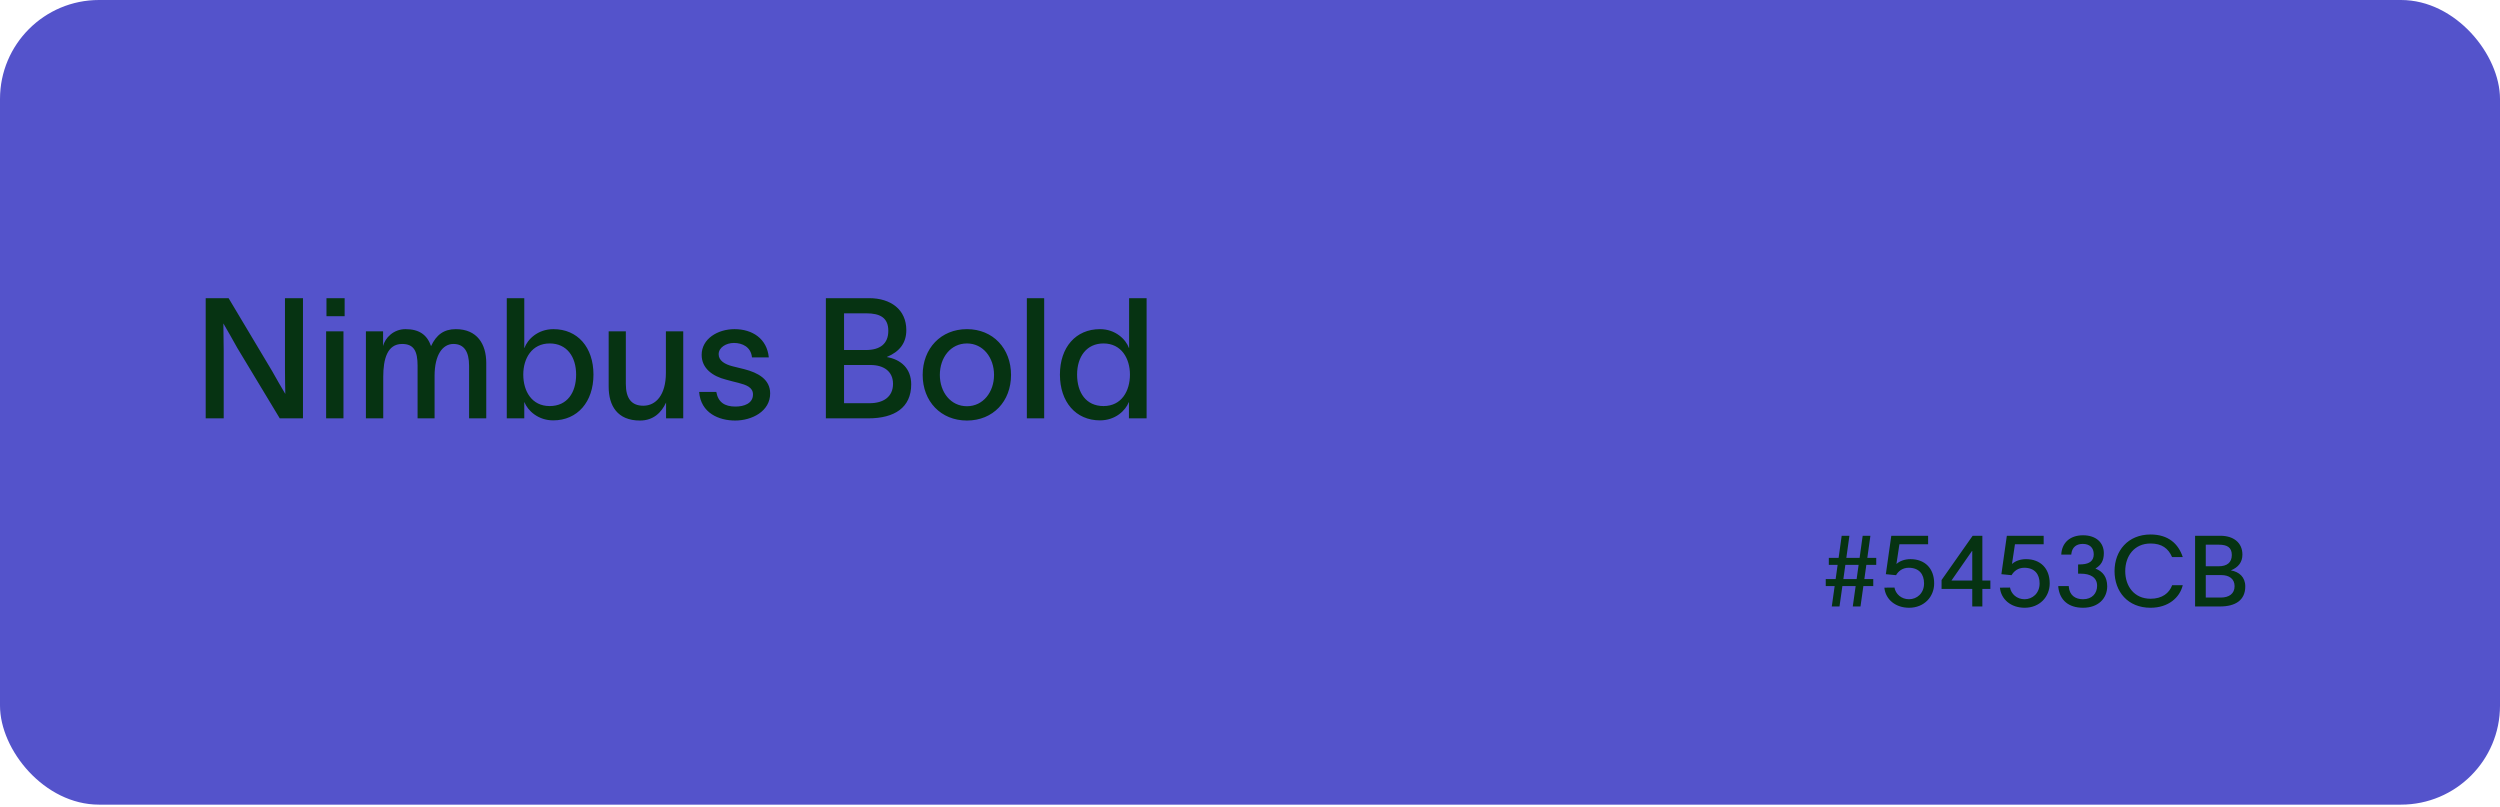
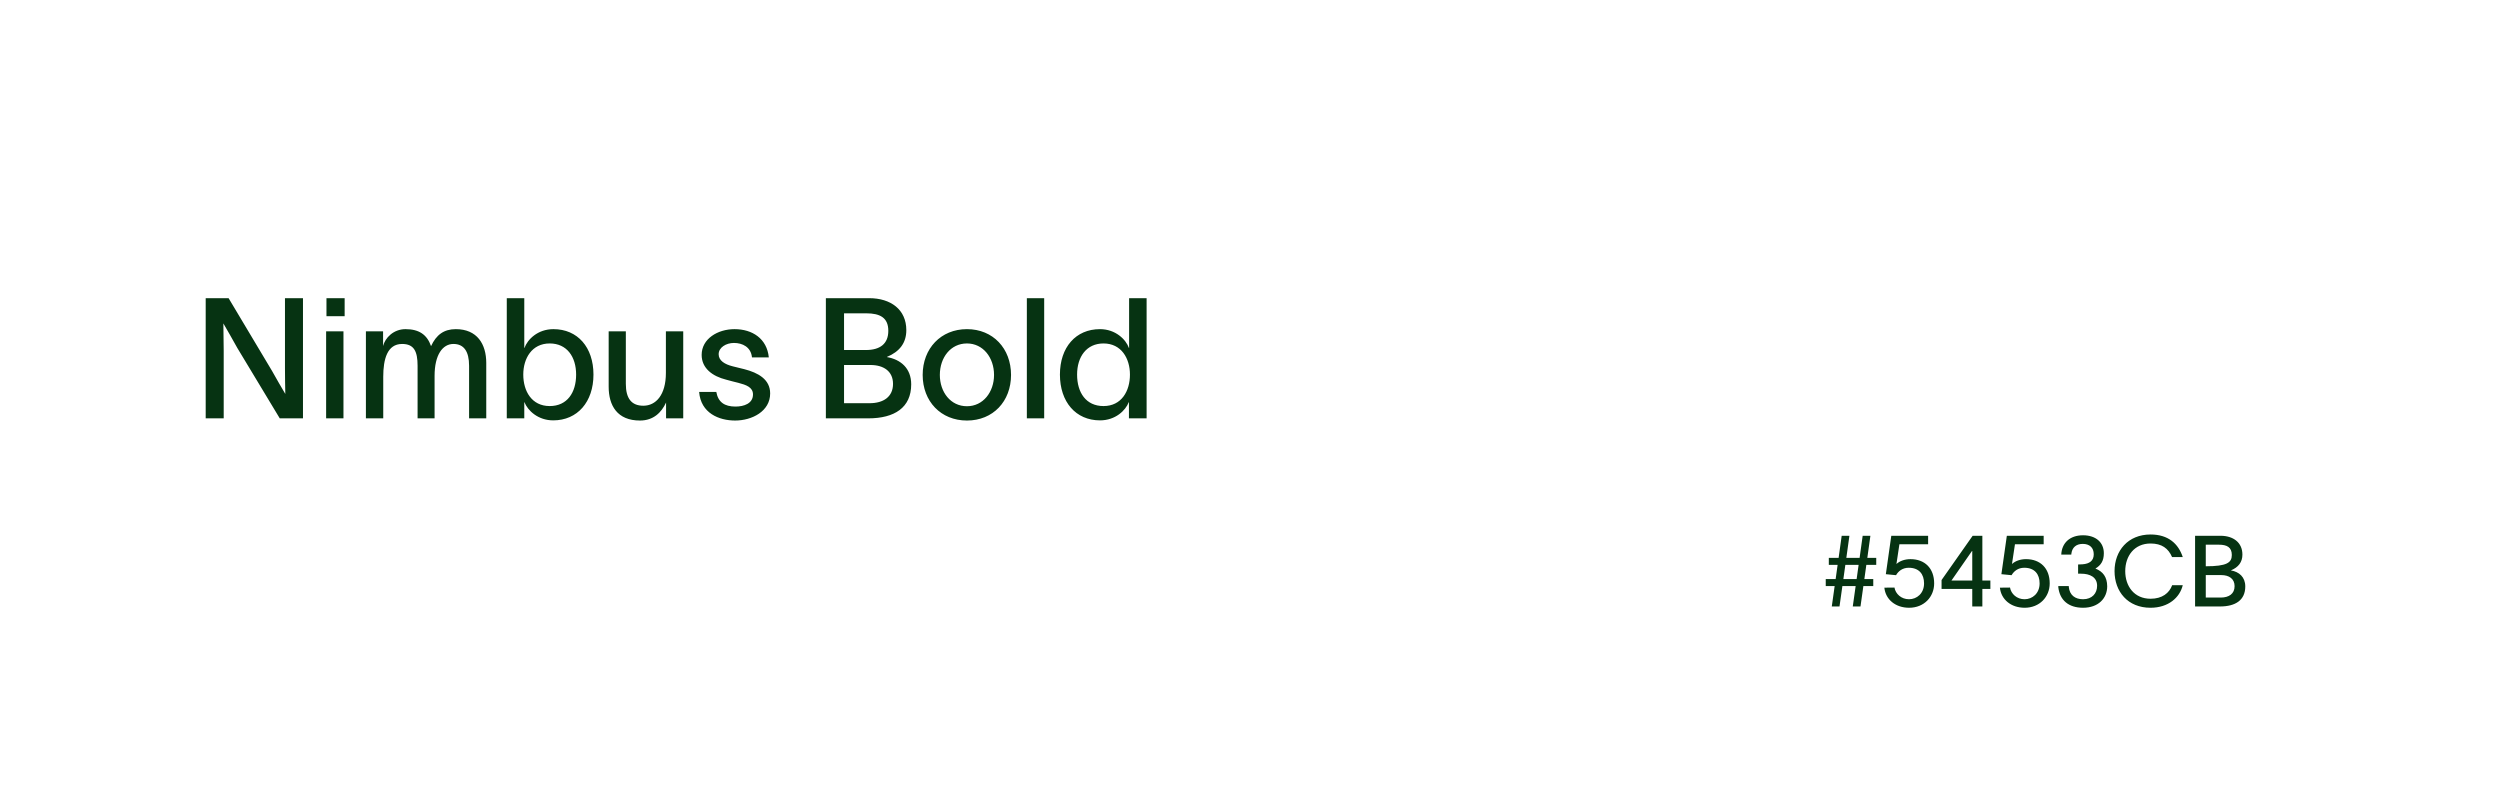
<svg xmlns="http://www.w3.org/2000/svg" width="505" height="163" viewBox="0 0 505 163" fill="none">
-   <rect width="505" height="162.536" rx="20" fill="#5453CB" />
  <path d="M41.55 60.231H46.174L54.946 74.919C55.898 76.585 56.782 78.183 57.632 79.577C57.598 77.843 57.564 76.177 57.564 74.307V60.231H61.202V84.507H56.51L47.942 70.295C46.922 68.459 45.97 66.793 45.12 65.331C45.12 67.099 45.188 69.003 45.188 70.873V84.507H41.55V60.231ZM69.618 63.869H65.946V60.231H69.618V63.869ZM65.878 84.507V66.929H69.38V84.507H65.878ZM73.913 84.507V66.929H77.382V69.887C77.79 68.255 79.49 66.487 81.903 66.487C84.624 66.487 86.255 67.575 87.072 69.921C88.126 67.643 89.656 66.487 92.07 66.487C96.388 66.487 98.224 69.513 98.224 73.321V84.507H94.755V73.899C94.755 70.975 93.701 69.479 91.594 69.479C89.418 69.479 87.785 71.655 87.785 75.939V84.507H84.352V73.899C84.352 70.975 83.638 69.479 81.224 69.479C78.231 69.479 77.415 72.539 77.415 76.109V84.507H73.913ZM111.787 66.487C116.683 66.487 119.879 70.159 119.879 75.667C119.879 81.175 116.649 84.915 111.753 84.915C108.659 84.915 106.585 82.909 105.939 81.243H105.905V84.507H102.369V60.231H105.905V70.295H105.939C106.551 68.561 108.625 66.487 111.787 66.487ZM105.701 75.667C105.701 78.999 107.401 82.025 111.039 82.025C114.575 82.025 116.377 79.305 116.377 75.667C116.377 72.063 114.507 69.377 111.039 69.377C107.435 69.377 105.701 72.403 105.701 75.667ZM122.951 78.115V66.929H126.419V77.537C126.419 80.461 127.541 81.957 129.955 81.957C132.471 81.957 134.511 79.815 134.511 75.327V66.929H138.013V84.507H134.545V81.311C133.627 83.317 131.995 84.949 129.275 84.949C124.685 84.949 122.951 81.923 122.951 78.115ZM151.9 72.199C151.696 70.091 149.962 69.275 148.262 69.275C146.664 69.275 145.168 70.193 145.168 71.553C145.168 72.845 146.392 73.593 148.024 74.001C148.84 74.205 149.588 74.375 150.37 74.579C153.124 75.293 155.572 76.619 155.572 79.475C155.572 83.079 151.9 84.949 148.5 84.949C145.236 84.949 141.564 83.453 141.224 79.169H144.692C145.066 81.243 146.358 82.127 148.568 82.127C150.268 82.127 152.104 81.515 152.104 79.679C152.104 78.217 150.71 77.741 149.146 77.333C148.33 77.129 147.48 76.925 146.664 76.687C143.944 76.007 141.734 74.409 141.734 71.689C141.734 68.425 144.998 66.487 148.364 66.487C151.968 66.487 154.926 68.391 155.3 72.199H151.9ZM166.825 84.507V60.231H175.563C179.949 60.231 183.077 62.543 183.077 66.691C183.077 69.309 181.683 71.043 179.167 72.097V72.131C181.921 72.607 184.063 74.375 184.063 77.639C184.063 82.331 180.697 84.507 175.393 84.507H166.825ZM170.497 81.447H175.665C178.453 81.447 180.391 80.155 180.391 77.537C180.391 75.021 178.521 73.729 175.835 73.729H170.497V81.447ZM170.497 70.703H174.917C177.773 70.703 179.439 69.445 179.439 66.827C179.439 64.175 177.773 63.291 174.985 63.291H170.497V70.703ZM195.322 84.949C190.052 84.949 186.38 81.073 186.38 75.735C186.38 70.397 190.052 66.487 195.322 66.487C200.592 66.487 204.23 70.397 204.23 75.735C204.23 81.073 200.592 84.949 195.322 84.949ZM189.848 75.735C189.848 79.203 192.024 82.059 195.322 82.059C198.586 82.059 200.796 79.203 200.796 75.735C200.796 72.233 198.586 69.377 195.322 69.377C192.024 69.377 189.848 72.233 189.848 75.735ZM207.423 60.231H210.925V84.507H207.423V60.231ZM222.197 66.487C225.325 66.487 227.433 68.561 228.045 70.295H228.079V60.231H231.615V84.507H228.045V81.243H228.011C227.365 82.909 225.325 84.915 222.197 84.915C217.301 84.915 214.105 81.175 214.105 75.667C214.105 70.159 217.301 66.487 222.197 66.487ZM217.573 75.667C217.573 79.305 219.375 82.025 222.911 82.025C226.549 82.025 228.249 78.999 228.249 75.667C228.249 72.403 226.515 69.377 222.911 69.377C219.477 69.377 217.573 72.063 217.573 75.667Z" fill="#063312" />
-   <path d="M372.02 108.227H373.58L372.96 112.687H375.64L376.26 108.227H377.82L377.2 112.687H379V114.107H377L376.6 116.967H378.4V118.387H376.4L375.82 122.507H374.26L374.84 118.387H372.16L371.58 122.507H370.02L370.6 118.387H368.8V116.967H370.8L371.2 114.107H369.42V112.687H371.4L372.02 108.227ZM372.36 116.967H375.04L375.44 114.107H372.76L372.36 116.967ZM389.48 109.947H383.68L383.08 113.927C383.76 113.307 384.78 112.947 385.92 112.947C388.78 112.947 390.7 114.767 390.7 117.847C390.7 120.567 388.66 122.767 385.64 122.767C382.88 122.767 380.88 121.087 380.64 118.707L382.68 118.687C382.9 119.967 384.06 121.047 385.62 121.047C387.2 121.047 388.66 119.867 388.66 117.847C388.66 115.987 387.66 114.687 385.56 114.687C384.3 114.687 383.46 115.387 383 116.187L380.94 115.987L382.04 108.227H389.48V109.947ZM392.196 118.967V117.167L398.476 108.227H400.436V117.267H402.056V118.967H400.436V122.507H398.396V118.967H392.196ZM394.196 117.267H398.396V111.307H398.336L394.196 117.267ZM412.82 109.947H407.02L406.42 113.927C407.1 113.307 408.12 112.947 409.26 112.947C412.12 112.947 414.04 114.767 414.04 117.847C414.04 120.567 412 122.767 408.98 122.767C406.22 122.767 404.22 121.087 403.98 118.707L406.02 118.687C406.24 119.967 407.4 121.047 408.96 121.047C410.54 121.047 412 119.867 412 117.847C412 115.987 411 114.687 408.9 114.687C407.64 114.687 406.8 115.387 406.34 116.187L404.28 115.987L405.38 108.227H412.82V109.947ZM416.376 112.027C416.476 109.707 418.076 108.127 420.776 108.127C423.356 108.127 424.976 109.567 424.976 111.747C424.976 113.307 424.376 114.187 423.276 114.847C424.776 115.447 425.636 116.527 425.656 118.427C425.656 120.867 423.856 122.767 420.776 122.767C417.856 122.767 416.076 121.247 415.776 118.607V118.387H417.896V118.547C418.056 120.207 419.156 121.047 420.776 121.047C422.596 121.047 423.616 119.867 423.616 118.327C423.616 116.567 422.136 115.887 420.396 115.887H419.776V114.027C420.116 114.027 420.376 114.007 420.676 113.987C422.056 113.887 422.936 113.287 422.936 111.967C422.936 110.627 422.096 109.867 420.716 109.867C419.316 109.867 418.596 110.667 418.436 111.727L418.396 112.027H416.376ZM440.918 118.207C440.318 120.707 438.018 122.767 434.398 122.767C429.818 122.767 427.138 119.507 427.138 115.367C427.138 111.267 429.838 107.967 434.418 107.967C437.998 107.967 440.038 109.847 440.918 112.527H438.758C437.998 110.767 436.678 109.787 434.418 109.787C431.118 109.787 429.298 112.327 429.298 115.367C429.298 118.407 431.098 120.947 434.418 120.947C436.758 120.947 438.198 119.807 438.778 118.207H440.918ZM443.406 122.507V108.227H448.546C451.126 108.227 452.966 109.587 452.966 112.027C452.966 113.567 452.146 114.587 450.666 115.207V115.227C452.286 115.507 453.546 116.547 453.546 118.467C453.546 121.227 451.566 122.507 448.446 122.507H443.406ZM445.566 120.707H448.606C450.246 120.707 451.386 119.947 451.386 118.407C451.386 116.927 450.286 116.167 448.706 116.167H445.566V120.707ZM445.566 114.387H448.166C449.846 114.387 450.826 113.647 450.826 112.107C450.826 110.547 449.846 110.027 448.206 110.027H445.566V114.387Z" fill="#063312" />
+   <path d="M372.02 108.227H373.58L372.96 112.687H375.64L376.26 108.227H377.82L377.2 112.687H379V114.107H377L376.6 116.967H378.4V118.387H376.4L375.82 122.507H374.26L374.84 118.387H372.16L371.58 122.507H370.02L370.6 118.387H368.8V116.967H370.8L371.2 114.107H369.42V112.687H371.4L372.02 108.227ZM372.36 116.967H375.04L375.44 114.107H372.76L372.36 116.967ZM389.48 109.947H383.68L383.08 113.927C383.76 113.307 384.78 112.947 385.92 112.947C388.78 112.947 390.7 114.767 390.7 117.847C390.7 120.567 388.66 122.767 385.64 122.767C382.88 122.767 380.88 121.087 380.64 118.707L382.68 118.687C382.9 119.967 384.06 121.047 385.62 121.047C387.2 121.047 388.66 119.867 388.66 117.847C388.66 115.987 387.66 114.687 385.56 114.687C384.3 114.687 383.46 115.387 383 116.187L380.94 115.987L382.04 108.227H389.48V109.947ZM392.196 118.967V117.167L398.476 108.227H400.436V117.267H402.056V118.967H400.436V122.507H398.396V118.967H392.196ZM394.196 117.267H398.396V111.307H398.336L394.196 117.267ZM412.82 109.947H407.02L406.42 113.927C407.1 113.307 408.12 112.947 409.26 112.947C412.12 112.947 414.04 114.767 414.04 117.847C414.04 120.567 412 122.767 408.98 122.767C406.22 122.767 404.22 121.087 403.98 118.707L406.02 118.687C406.24 119.967 407.4 121.047 408.96 121.047C410.54 121.047 412 119.867 412 117.847C412 115.987 411 114.687 408.9 114.687C407.64 114.687 406.8 115.387 406.34 116.187L404.28 115.987L405.38 108.227H412.82V109.947ZM416.376 112.027C416.476 109.707 418.076 108.127 420.776 108.127C423.356 108.127 424.976 109.567 424.976 111.747C424.976 113.307 424.376 114.187 423.276 114.847C424.776 115.447 425.636 116.527 425.656 118.427C425.656 120.867 423.856 122.767 420.776 122.767C417.856 122.767 416.076 121.247 415.776 118.607V118.387H417.896V118.547C418.056 120.207 419.156 121.047 420.776 121.047C422.596 121.047 423.616 119.867 423.616 118.327C423.616 116.567 422.136 115.887 420.396 115.887H419.776V114.027C420.116 114.027 420.376 114.007 420.676 113.987C422.056 113.887 422.936 113.287 422.936 111.967C422.936 110.627 422.096 109.867 420.716 109.867C419.316 109.867 418.596 110.667 418.436 111.727L418.396 112.027H416.376ZM440.918 118.207C440.318 120.707 438.018 122.767 434.398 122.767C429.818 122.767 427.138 119.507 427.138 115.367C427.138 111.267 429.838 107.967 434.418 107.967C437.998 107.967 440.038 109.847 440.918 112.527H438.758C437.998 110.767 436.678 109.787 434.418 109.787C431.118 109.787 429.298 112.327 429.298 115.367C429.298 118.407 431.098 120.947 434.418 120.947C436.758 120.947 438.198 119.807 438.778 118.207H440.918ZM443.406 122.507V108.227H448.546C451.126 108.227 452.966 109.587 452.966 112.027C452.966 113.567 452.146 114.587 450.666 115.207V115.227C452.286 115.507 453.546 116.547 453.546 118.467C453.546 121.227 451.566 122.507 448.446 122.507H443.406ZM445.566 120.707H448.606C450.246 120.707 451.386 119.947 451.386 118.407C451.386 116.927 450.286 116.167 448.706 116.167H445.566V120.707ZM445.566 114.387C449.846 114.387 450.826 113.647 450.826 112.107C450.826 110.547 449.846 110.027 448.206 110.027H445.566V114.387Z" fill="#063312" />
</svg>